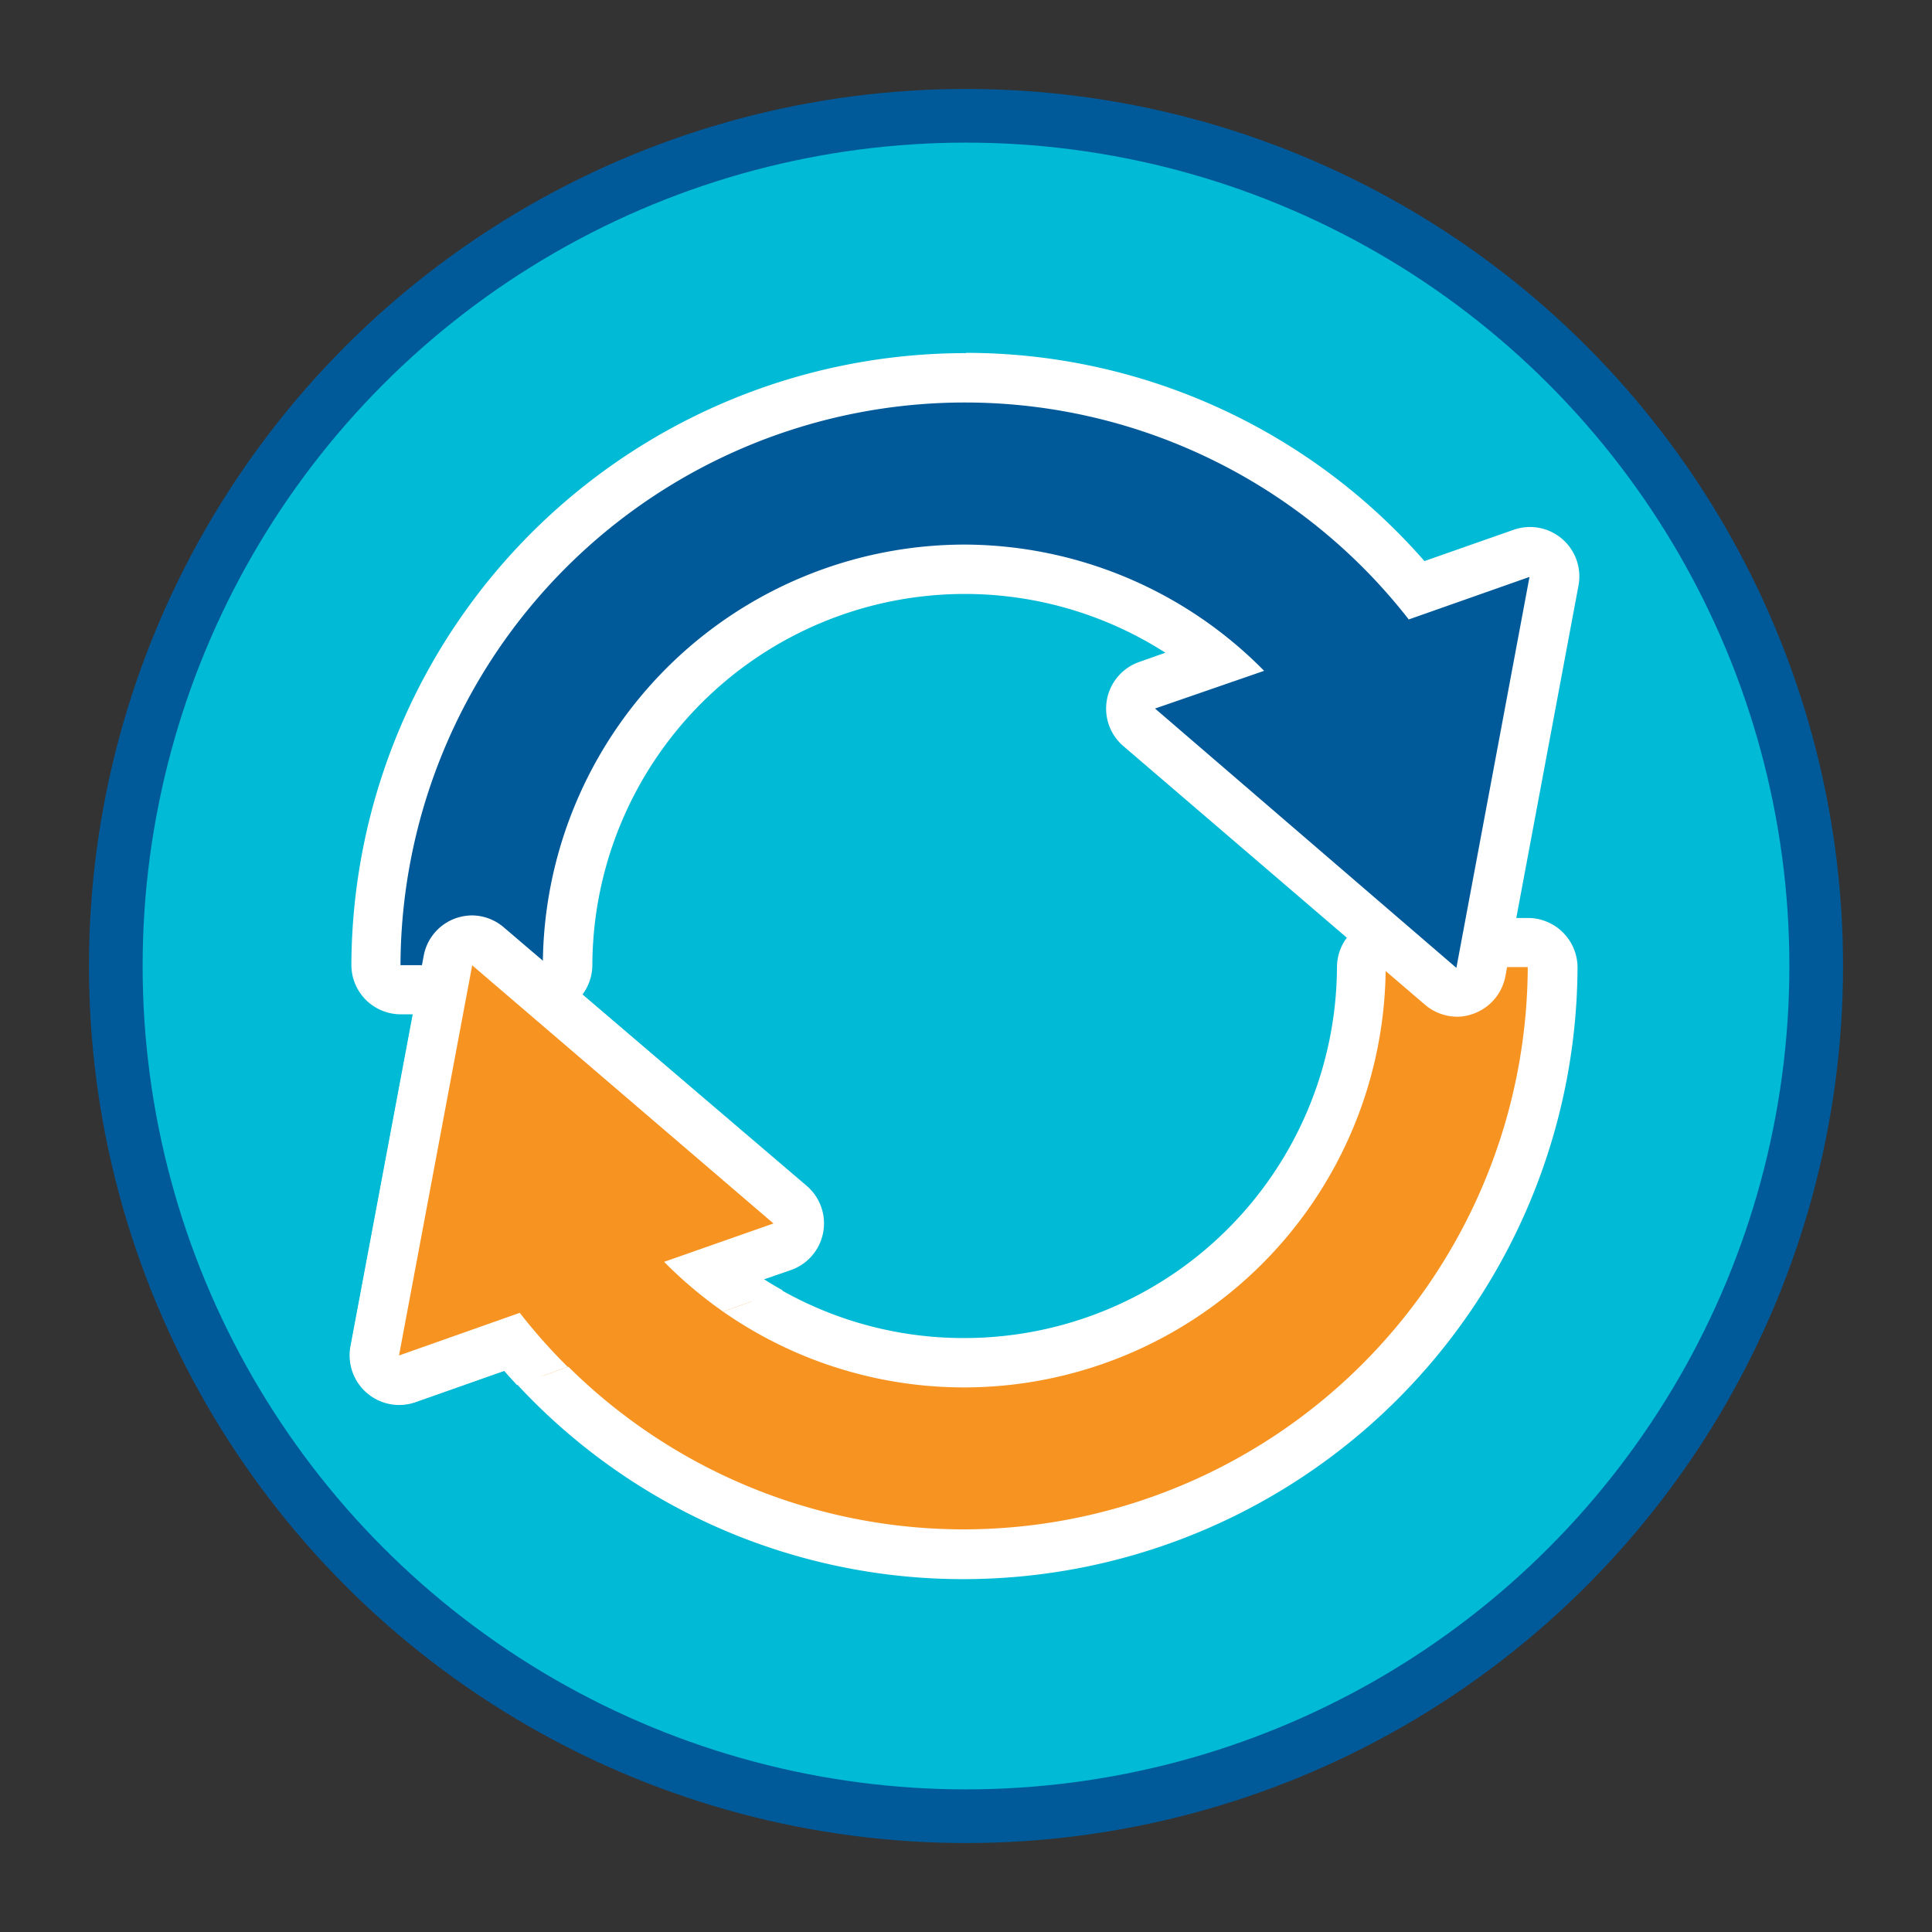
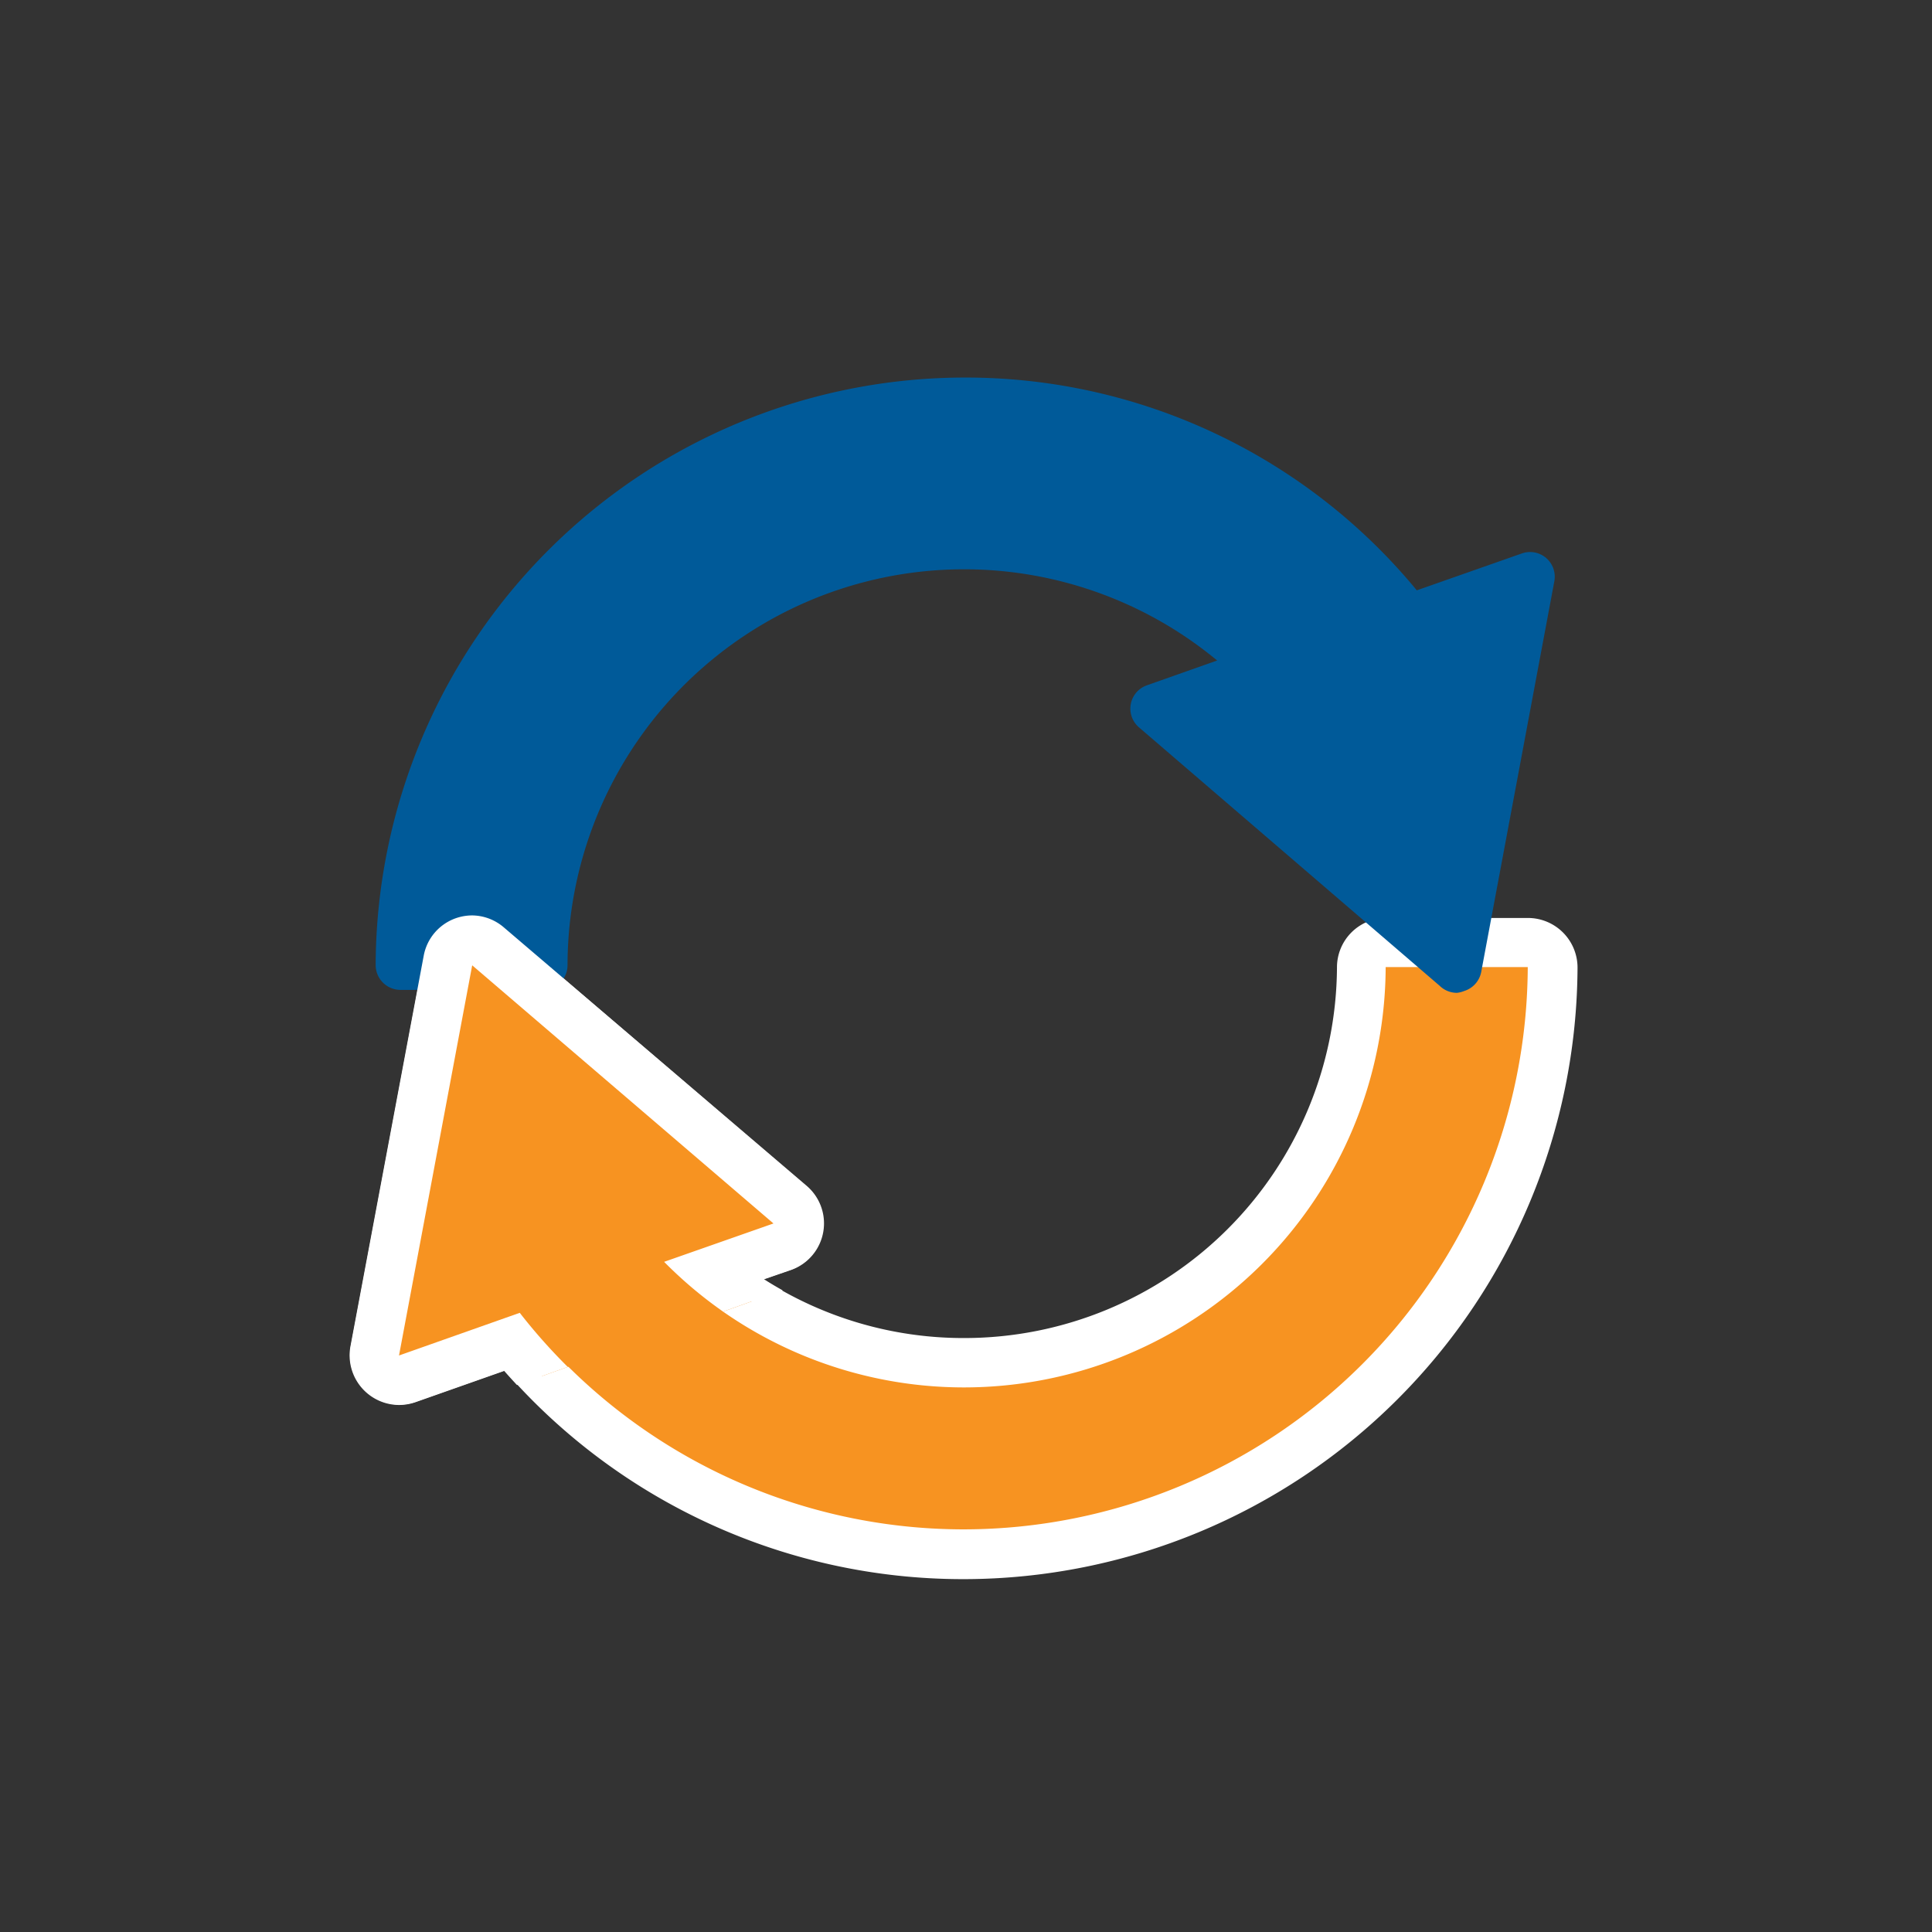
<svg xmlns="http://www.w3.org/2000/svg" id="Layer_1" data-name="Layer 1" viewBox="0 0 144 144">
  <rect x="0" y="0" width="144" height="144" fill="#333333" stroke="none" />
  <defs>
    <style>.cls-1{fill:none;}.cls-2{fill:#01bad6;stroke:#005a99;stroke-miterlimit:10;stroke-width:4px;}.cls-3{fill:#f79321;}.cls-4{fill:#fff;}.cls-5{fill:#005a99;}.cls-6{clip-path:url(#clip-path);}</style>
    <clipPath id="clip-path">
      <polygon class="cls-1" points="60.09 95.55 26.47 107.53 19.96 90.72 31.52 64.03 64.29 76.85 64.29 94.29 60.09 95.55" />
    </clipPath>
  </defs>
  <title>changes-perspectives</title>
-   <circle class="cls-2" cx="72" cy="72" r="63.37" />
  <path class="cls-3" d="M71.77,115.86A43.52,43.52,0,0,1,38.12,100l-7.81,2.75a1.81,1.81,0,0,1-.61.1,1.83,1.83,0,0,1-1.81-2.18l5.46-29.11a1.87,1.87,0,0,1,1.81-1.51,1.86,1.86,0,0,1,1.2.45L58.85,89.79a1.84,1.84,0,0,1-.59,3.13L53,94.77a29.29,29.29,0,0,0,18.78,6.8,29.63,29.63,0,0,0,29.65-29.49,1.85,1.85,0,0,1,1.84-1.84h5.29l.28,0h5a1.84,1.84,0,0,1,1.84,1.85,43.93,43.93,0,0,1-43.86,43.75Z" />
  <path class="cls-4" d="M35.16,71.92,57.65,91.19,49.5,94.05a31.38,31.38,0,0,0,22.29,9.36h.08a31.44,31.44,0,0,0,31.41-31.33h5.29l0,0h5.3a42.08,42.08,0,0,1-42,41.91h-.1a41.89,41.89,0,0,1-33-16.17l-9,3.18,5.46-29.11m0-3.69a3.74,3.74,0,0,0-1.23.21,3.67,3.67,0,0,0-2.39,2.8l-5.46,29.11a3.7,3.7,0,0,0,3.62,4.37,3.74,3.74,0,0,0,1.23-.21l6.61-2.33A45.31,45.31,0,0,0,71.76,117.7h.11a45.79,45.79,0,0,0,45.71-45.58,3.7,3.7,0,0,0-3.69-3.7H109l-.38,0h-5.29a3.68,3.68,0,0,0-3.68,3.68A27.78,27.78,0,0,1,71.87,99.73h-.08A27.56,27.56,0,0,1,56.9,95.35l2-.69a3.68,3.68,0,0,0,1.18-6.27L37.55,69.12a3.67,3.67,0,0,0-2.39-.89Z" />
  <path class="cls-5" d="M108.59,74a1.83,1.83,0,0,1-1.28-.52L84.89,54.21a1.84,1.84,0,0,1,.59-3.13l5.24-1.85A29.56,29.56,0,0,0,42.3,71.94a1.84,1.84,0,0,1-1.84,1.84l-10.62,0A1.85,1.85,0,0,1,28,71.89,43.94,43.94,0,0,1,71.87,28.14H72A43.56,43.56,0,0,1,105.6,44l7.83-2.75a1.84,1.84,0,0,1,2.42,2.08L110.4,72.45a1.85,1.85,0,0,1-1.29,1.42A1.88,1.88,0,0,1,108.59,74Z" />
-   <path class="cls-4" d="M72,30a41.92,41.92,0,0,1,33,16.17L114,43l-5.45,29.14,0,0L86.09,52.81,94.22,50A31.46,31.46,0,0,0,72,40.59h-.09A31.46,31.46,0,0,0,40.46,71.94l-10.61,0A42.07,42.07,0,0,1,71.87,30H72m0-3.68h-.11a45.78,45.78,0,0,0-45.7,45.58,3.68,3.68,0,0,0,3.67,3.7l10.61,0h0a3.7,3.7,0,0,0,2.6-1.07A3.74,3.74,0,0,0,44.15,72,27.77,27.77,0,0,1,71.87,44.27H72a27.69,27.69,0,0,1,14.86,4.38l-1.95.69a3.68,3.68,0,0,0-1.18,6.27l22.46,19.26a3.73,3.73,0,0,0,2.44.91,3.43,3.43,0,0,0,1-.16,3.7,3.7,0,0,0,2.57-2.84l5.45-29.13a3.68,3.68,0,0,0-4.84-4.16l-6.64,2.33A45.38,45.38,0,0,0,72,26.3Z" />
  <g class="cls-6">
    <path class="cls-3" d="M49.81,109.62a1.9,1.9,0,0,1-1-.27A43.44,43.44,0,0,1,38.13,100l-7.82,2.75a1.81,1.81,0,0,1-.61.1,1.83,1.83,0,0,1-1.81-2.18l5.46-29.11a1.87,1.87,0,0,1,1.81-1.51,1.86,1.86,0,0,1,1.2.45L58.85,89.79a1.84,1.84,0,0,1-.59,3.13L53,94.77a29.34,29.34,0,0,0,4.48,3.07,1.84,1.84,0,0,1,.53,2.77l-6.78,8.33A1.82,1.82,0,0,1,49.81,109.62Z" />
    <path class="cls-4" d="M35.16,71.92,57.65,91.19,49.5,94.05a31.69,31.69,0,0,0,7.09,5.4l-6.78,8.33a42,42,0,0,1-11.07-9.93l-9,3.18,5.46-29.11m0-3.69a3.74,3.74,0,0,0-1.23.21,3.67,3.67,0,0,0-2.39,2.8l-5.46,29.11a3.7,3.7,0,0,0,3.62,4.37,3.74,3.74,0,0,0,1.23-.21l6.61-2.33a45.73,45.73,0,0,0,10.33,8.73,3.59,3.59,0,0,0,1.94.55,3.72,3.72,0,0,0,2.86-1.35l6.78-8.34a3.68,3.68,0,0,0-1.06-5.54c-.5-.28-1-.57-1.48-.88l2-.69a3.68,3.68,0,0,0,1.18-6.27L37.55,69.12a3.67,3.67,0,0,0-2.39-.89Z" />
  </g>
</svg>